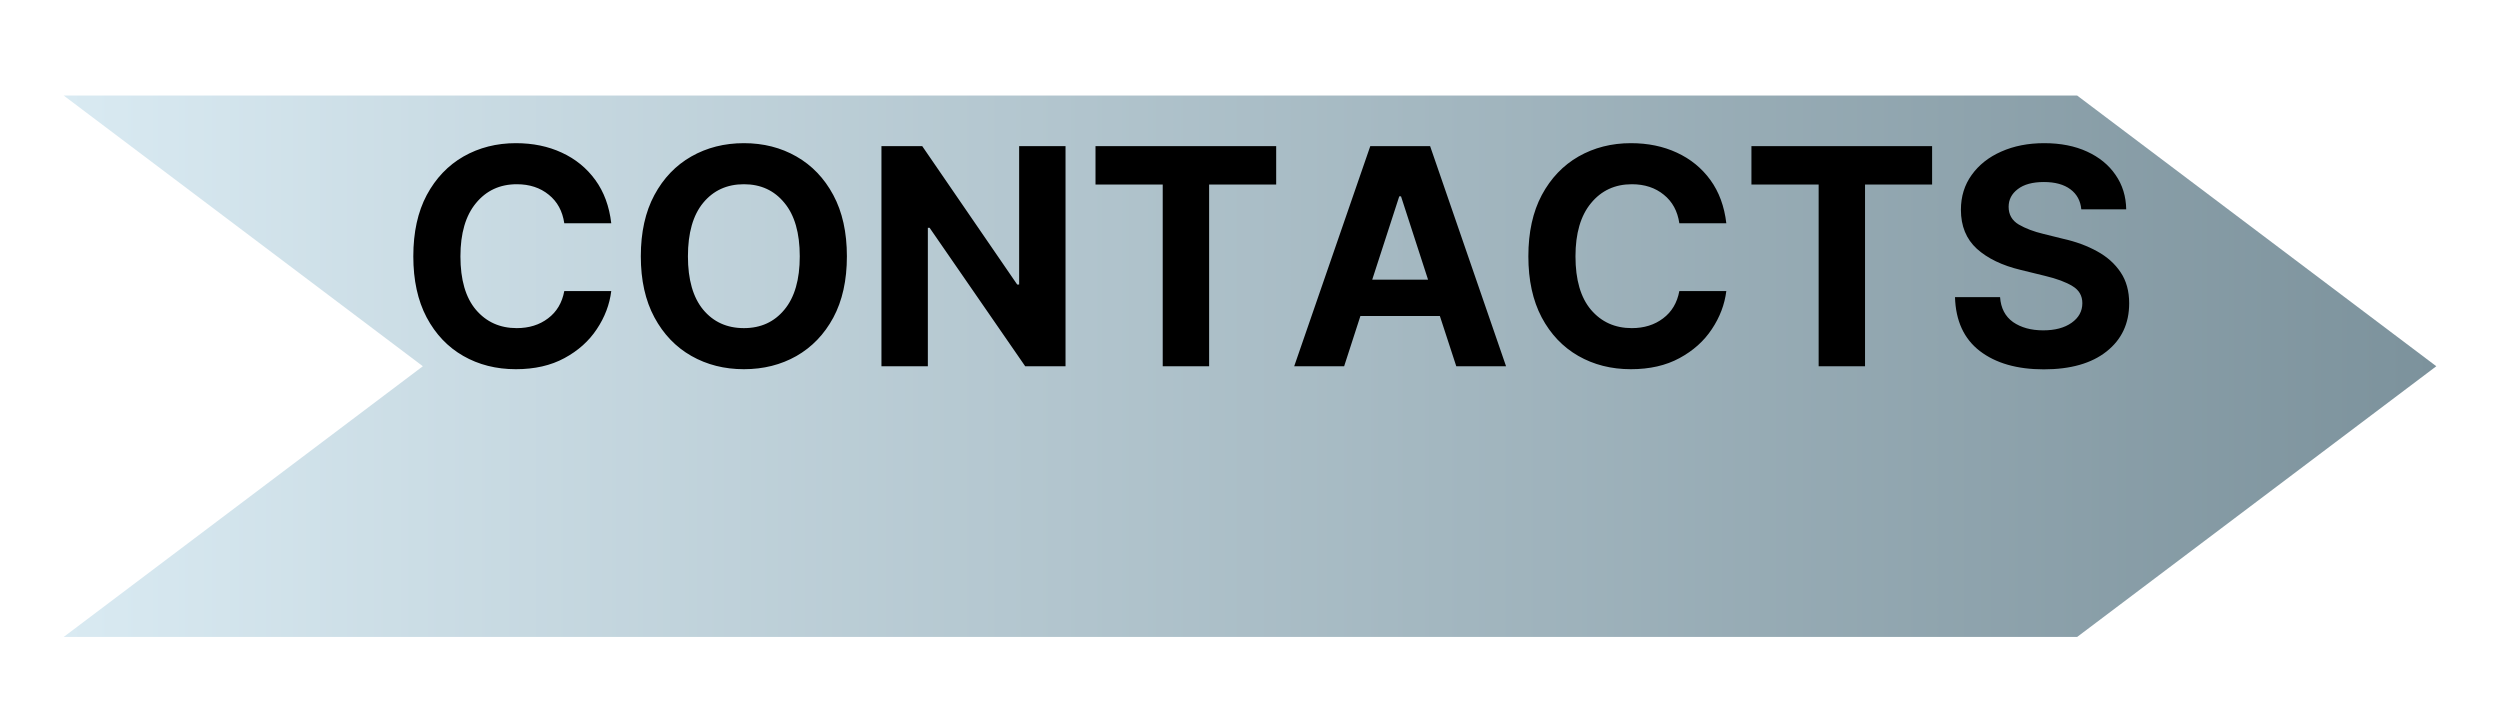
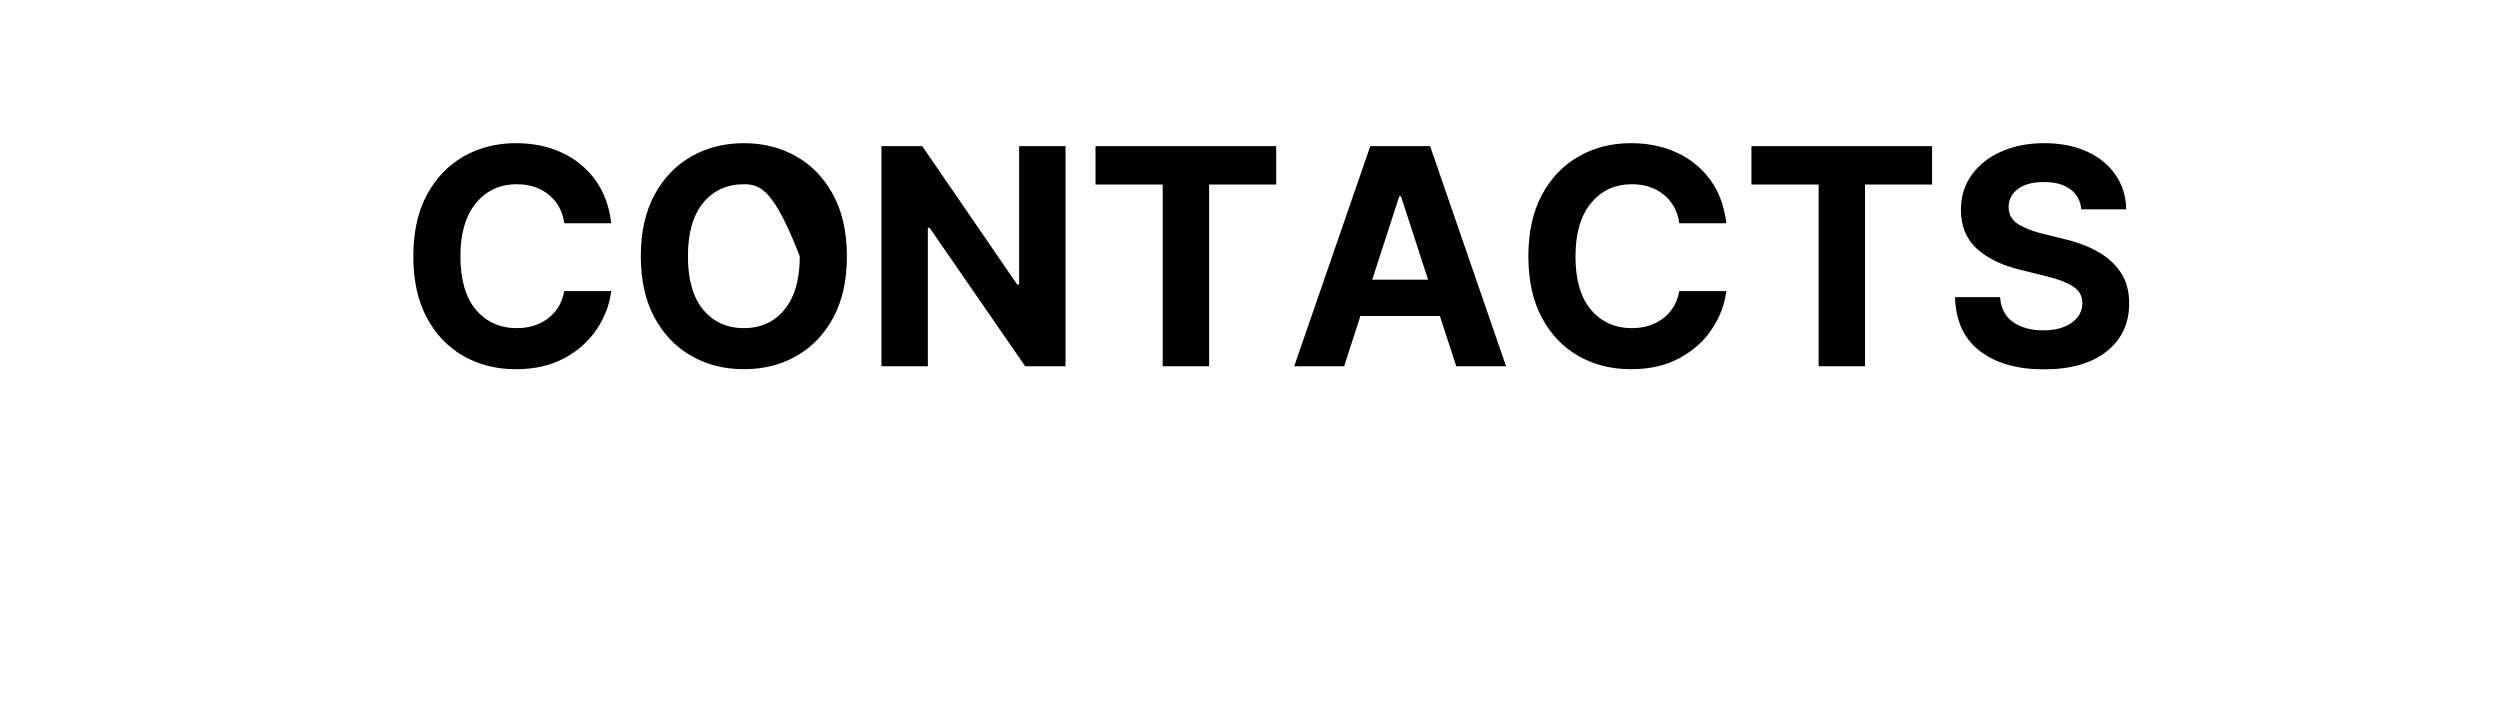
<svg xmlns="http://www.w3.org/2000/svg" width="157" height="44" viewBox="0 0 157 44" fill="none">
  <g filter="url(#filter0_d_1_110)">
-     <path d="M0 0H126.445L149 17L126.445 34H0L22.555 17L0 0Z" fill="url(#paint0_linear_1_110)" />
-   </g>
-   <path d="M32.394 23.186C31.163 23.186 30.062 22.907 29.091 22.351C28.12 21.794 27.353 20.987 26.791 19.929C26.234 18.872 25.956 17.594 25.956 16.098C25.956 14.588 26.237 13.305 26.8 12.248C27.369 11.19 28.139 10.383 29.11 9.826C30.087 9.27 31.182 8.991 32.394 8.991C33.464 8.991 34.426 9.189 35.279 9.585C36.139 9.981 36.841 10.553 37.385 11.301C37.929 12.05 38.264 12.956 38.387 14.02H35.437C35.326 13.259 35.001 12.662 34.463 12.229C33.925 11.79 33.257 11.57 32.459 11.57C31.395 11.57 30.539 11.966 29.889 12.758C29.24 13.543 28.915 14.657 28.915 16.098C28.915 17.57 29.24 18.689 29.889 19.456C30.545 20.223 31.398 20.606 32.45 20.606C33.223 20.606 33.878 20.402 34.416 19.994C34.961 19.586 35.301 19.014 35.437 18.278H38.387C38.282 19.125 37.979 19.923 37.478 20.671C36.983 21.42 36.306 22.026 35.446 22.49C34.593 22.954 33.575 23.186 32.394 23.186ZM46.718 23.186C45.494 23.186 44.393 22.907 43.416 22.351C42.438 21.794 41.665 20.987 41.096 19.929C40.527 18.872 40.243 17.594 40.243 16.098C40.243 14.588 40.527 13.305 41.096 12.248C41.665 11.19 42.438 10.383 43.416 9.826C44.393 9.27 45.494 8.991 46.718 8.991C47.943 8.991 49.041 9.27 50.012 9.826C50.989 10.383 51.762 11.19 52.331 12.248C52.9 13.305 53.185 14.588 53.185 16.098C53.185 17.607 52.9 18.89 52.331 19.948C51.762 20.999 50.989 21.803 50.012 22.36C49.041 22.91 47.943 23.186 46.718 23.186ZM43.202 16.098C43.202 17.557 43.521 18.674 44.158 19.447C44.801 20.22 45.654 20.606 46.718 20.606C47.776 20.606 48.623 20.22 49.26 19.447C49.904 18.674 50.225 17.557 50.225 16.098C50.225 14.632 49.904 13.512 49.26 12.739C48.623 11.96 47.776 11.57 46.718 11.57C45.654 11.57 44.801 11.96 44.158 12.739C43.521 13.512 43.202 14.632 43.202 16.098ZM66.915 9.177V23H64.382L58.38 14.307H58.269V23H55.355V9.177H57.916L63.881 17.87H64.002V9.177H66.915ZM68.798 11.589V9.177H80.144V11.589H75.933V23H73.019V11.589H68.798ZM84.412 23H81.276L86.054 9.177H89.811L94.58 23H91.454L90.424 19.846H85.433L84.412 23ZM86.175 17.564H89.682L87.984 12.331H87.873L86.175 17.564ZM102.419 23.186C101.189 23.186 100.088 22.907 99.117 22.351C98.146 21.794 97.379 20.987 96.816 19.929C96.259 18.872 95.981 17.594 95.981 16.098C95.981 14.588 96.262 13.305 96.825 12.248C97.394 11.19 98.164 10.383 99.135 9.826C100.112 9.27 101.207 8.991 102.419 8.991C103.489 8.991 104.451 9.189 105.305 9.585C106.164 9.981 106.866 10.553 107.411 11.301C107.955 12.05 108.289 12.956 108.413 14.02H105.462C105.351 13.259 105.026 12.662 104.488 12.229C103.95 11.79 103.282 11.57 102.484 11.57C101.421 11.57 100.564 11.966 99.915 12.758C99.265 13.543 98.94 14.657 98.94 16.098C98.94 17.57 99.265 18.689 99.915 19.456C100.57 20.223 101.424 20.606 102.475 20.606C103.248 20.606 103.904 20.402 104.442 19.994C104.986 19.586 105.326 19.014 105.462 18.278H108.413C108.307 19.125 108.004 19.923 107.503 20.671C107.009 21.42 106.331 22.026 105.472 22.49C104.618 22.954 103.601 23.186 102.419 23.186ZM109.99 11.589V9.177H121.336V11.589H117.124V23H114.211V11.589H109.99ZM128.35 23.195C126.674 23.195 125.334 22.811 124.333 22.044C123.337 21.277 122.817 20.149 122.774 18.658H125.604C125.653 19.351 125.925 19.873 126.42 20.226C126.921 20.572 127.552 20.746 128.312 20.746C129.055 20.746 129.648 20.588 130.094 20.273C130.545 19.957 130.771 19.546 130.771 19.039C130.771 18.575 130.567 18.219 130.159 17.972C129.75 17.718 129.169 17.502 128.415 17.322L126.902 16.951C125.74 16.673 124.821 16.231 124.147 15.624C123.479 15.012 123.145 14.196 123.145 13.175C123.145 12.34 123.371 11.611 123.822 10.986C124.274 10.355 124.892 9.866 125.678 9.52C126.469 9.167 127.369 8.991 128.377 8.991C129.404 8.991 130.301 9.167 131.068 9.52C131.835 9.873 132.432 10.361 132.858 10.986C133.291 11.611 133.514 12.331 133.526 13.148H130.706C130.657 12.609 130.428 12.189 130.02 11.886C129.611 11.583 129.058 11.431 128.359 11.431C127.648 11.431 127.1 11.58 126.717 11.877C126.333 12.167 126.142 12.538 126.142 12.99C126.142 13.478 126.355 13.849 126.782 14.103C127.208 14.35 127.722 14.545 128.322 14.688L129.556 14.994C130.36 15.173 131.074 15.436 131.699 15.782C132.323 16.122 132.815 16.561 133.174 17.1C133.533 17.631 133.712 18.281 133.712 19.048C133.712 20.316 133.239 21.324 132.292 22.072C131.346 22.821 130.032 23.195 128.35 23.195Z" fill="black" />
+     </g>
+   <path d="M32.394 23.186C31.163 23.186 30.062 22.907 29.091 22.351C28.12 21.794 27.353 20.987 26.791 19.929C26.234 18.872 25.956 17.594 25.956 16.098C25.956 14.588 26.237 13.305 26.8 12.248C27.369 11.19 28.139 10.383 29.11 9.826C30.087 9.27 31.182 8.991 32.394 8.991C33.464 8.991 34.426 9.189 35.279 9.585C36.139 9.981 36.841 10.553 37.385 11.301C37.929 12.05 38.264 12.956 38.387 14.02H35.437C35.326 13.259 35.001 12.662 34.463 12.229C33.925 11.79 33.257 11.57 32.459 11.57C31.395 11.57 30.539 11.966 29.889 12.758C29.24 13.543 28.915 14.657 28.915 16.098C28.915 17.57 29.24 18.689 29.889 19.456C30.545 20.223 31.398 20.606 32.45 20.606C33.223 20.606 33.878 20.402 34.416 19.994C34.961 19.586 35.301 19.014 35.437 18.278H38.387C38.282 19.125 37.979 19.923 37.478 20.671C36.983 21.42 36.306 22.026 35.446 22.49C34.593 22.954 33.575 23.186 32.394 23.186ZM46.718 23.186C45.494 23.186 44.393 22.907 43.416 22.351C42.438 21.794 41.665 20.987 41.096 19.929C40.527 18.872 40.243 17.594 40.243 16.098C40.243 14.588 40.527 13.305 41.096 12.248C41.665 11.19 42.438 10.383 43.416 9.826C44.393 9.27 45.494 8.991 46.718 8.991C47.943 8.991 49.041 9.27 50.012 9.826C50.989 10.383 51.762 11.19 52.331 12.248C52.9 13.305 53.185 14.588 53.185 16.098C53.185 17.607 52.9 18.89 52.331 19.948C51.762 20.999 50.989 21.803 50.012 22.36C49.041 22.91 47.943 23.186 46.718 23.186ZM43.202 16.098C43.202 17.557 43.521 18.674 44.158 19.447C44.801 20.22 45.654 20.606 46.718 20.606C47.776 20.606 48.623 20.22 49.26 19.447C49.904 18.674 50.225 17.557 50.225 16.098C48.623 11.96 47.776 11.57 46.718 11.57C45.654 11.57 44.801 11.96 44.158 12.739C43.521 13.512 43.202 14.632 43.202 16.098ZM66.915 9.177V23H64.382L58.38 14.307H58.269V23H55.355V9.177H57.916L63.881 17.87H64.002V9.177H66.915ZM68.798 11.589V9.177H80.144V11.589H75.933V23H73.019V11.589H68.798ZM84.412 23H81.276L86.054 9.177H89.811L94.58 23H91.454L90.424 19.846H85.433L84.412 23ZM86.175 17.564H89.682L87.984 12.331H87.873L86.175 17.564ZM102.419 23.186C101.189 23.186 100.088 22.907 99.117 22.351C98.146 21.794 97.379 20.987 96.816 19.929C96.259 18.872 95.981 17.594 95.981 16.098C95.981 14.588 96.262 13.305 96.825 12.248C97.394 11.19 98.164 10.383 99.135 9.826C100.112 9.27 101.207 8.991 102.419 8.991C103.489 8.991 104.451 9.189 105.305 9.585C106.164 9.981 106.866 10.553 107.411 11.301C107.955 12.05 108.289 12.956 108.413 14.02H105.462C105.351 13.259 105.026 12.662 104.488 12.229C103.95 11.79 103.282 11.57 102.484 11.57C101.421 11.57 100.564 11.966 99.915 12.758C99.265 13.543 98.94 14.657 98.94 16.098C98.94 17.57 99.265 18.689 99.915 19.456C100.57 20.223 101.424 20.606 102.475 20.606C103.248 20.606 103.904 20.402 104.442 19.994C104.986 19.586 105.326 19.014 105.462 18.278H108.413C108.307 19.125 108.004 19.923 107.503 20.671C107.009 21.42 106.331 22.026 105.472 22.49C104.618 22.954 103.601 23.186 102.419 23.186ZM109.99 11.589V9.177H121.336V11.589H117.124V23H114.211V11.589H109.99ZM128.35 23.195C126.674 23.195 125.334 22.811 124.333 22.044C123.337 21.277 122.817 20.149 122.774 18.658H125.604C125.653 19.351 125.925 19.873 126.42 20.226C126.921 20.572 127.552 20.746 128.312 20.746C129.055 20.746 129.648 20.588 130.094 20.273C130.545 19.957 130.771 19.546 130.771 19.039C130.771 18.575 130.567 18.219 130.159 17.972C129.75 17.718 129.169 17.502 128.415 17.322L126.902 16.951C125.74 16.673 124.821 16.231 124.147 15.624C123.479 15.012 123.145 14.196 123.145 13.175C123.145 12.34 123.371 11.611 123.822 10.986C124.274 10.355 124.892 9.866 125.678 9.52C126.469 9.167 127.369 8.991 128.377 8.991C129.404 8.991 130.301 9.167 131.068 9.52C131.835 9.873 132.432 10.361 132.858 10.986C133.291 11.611 133.514 12.331 133.526 13.148H130.706C130.657 12.609 130.428 12.189 130.02 11.886C129.611 11.583 129.058 11.431 128.359 11.431C127.648 11.431 127.1 11.58 126.717 11.877C126.333 12.167 126.142 12.538 126.142 12.99C126.142 13.478 126.355 13.849 126.782 14.103C127.208 14.35 127.722 14.545 128.322 14.688L129.556 14.994C130.36 15.173 131.074 15.436 131.699 15.782C132.323 16.122 132.815 16.561 133.174 17.1C133.533 17.631 133.712 18.281 133.712 19.048C133.712 20.316 133.239 21.324 132.292 22.072C131.346 22.821 130.032 23.195 128.35 23.195Z" fill="black" />
  <defs>
    <filter id="filter0_d_1_110" x="0" y="0" width="157" height="44" filterUnits="userSpaceOnUse" color-interpolation-filters="sRGB">
      <feFlood flood-opacity="0" result="BackgroundImageFix" />
      <feColorMatrix in="SourceAlpha" type="matrix" values="0 0 0 0 0 0 0 0 0 0 0 0 0 0 0 0 0 0 127 0" result="hardAlpha" />
      <feOffset dx="4" dy="6" />
      <feGaussianBlur stdDeviation="2" />
      <feComposite in2="hardAlpha" operator="out" />
      <feColorMatrix type="matrix" values="0 0 0 0 0 0 0 0 0 0 0 0 0 0 0 0 0 0 1 0" />
      <feBlend mode="normal" in2="BackgroundImageFix" result="effect1_dropShadow_1_110" />
      <feBlend mode="normal" in="SourceGraphic" in2="effect1_dropShadow_1_110" result="shape" />
    </filter>
    <linearGradient id="paint0_linear_1_110" x1="0" y1="17" x2="149" y2="17" gradientUnits="userSpaceOnUse">
      <stop stop-color="#D9EAF2" />
      <stop offset="1" stop-color="#7C929C" />
    </linearGradient>
  </defs>
</svg>